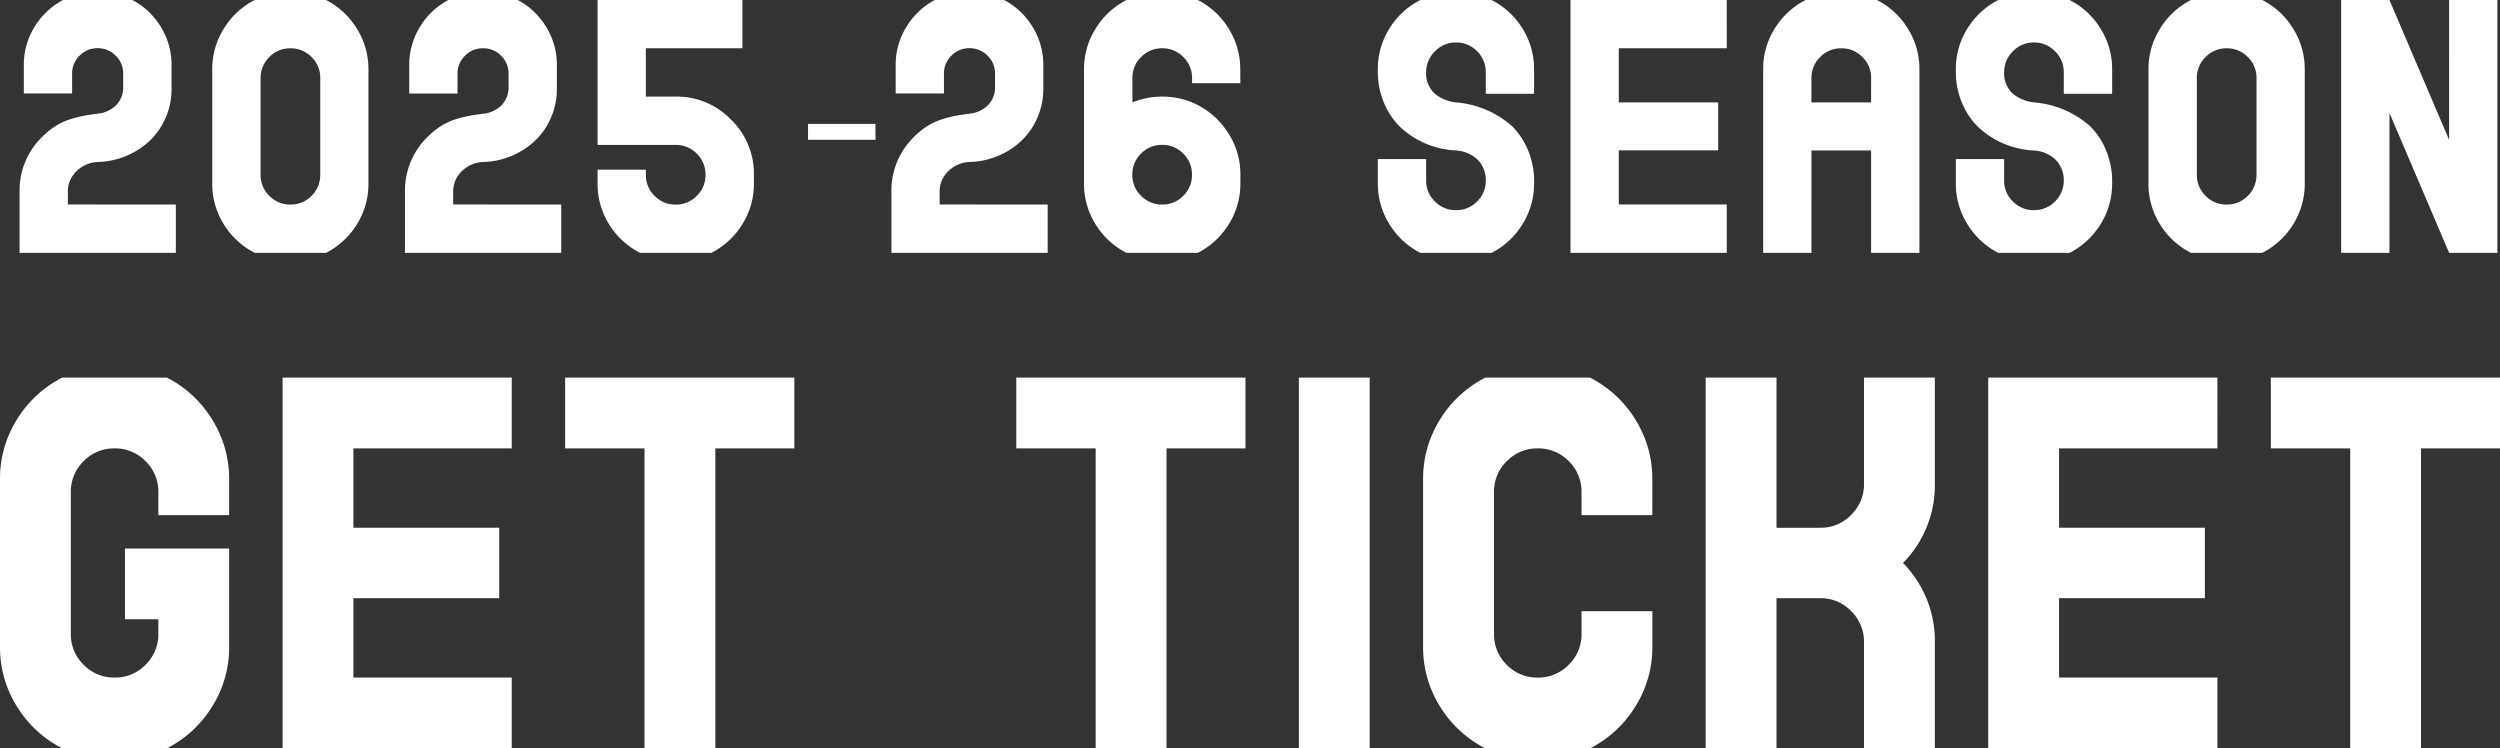
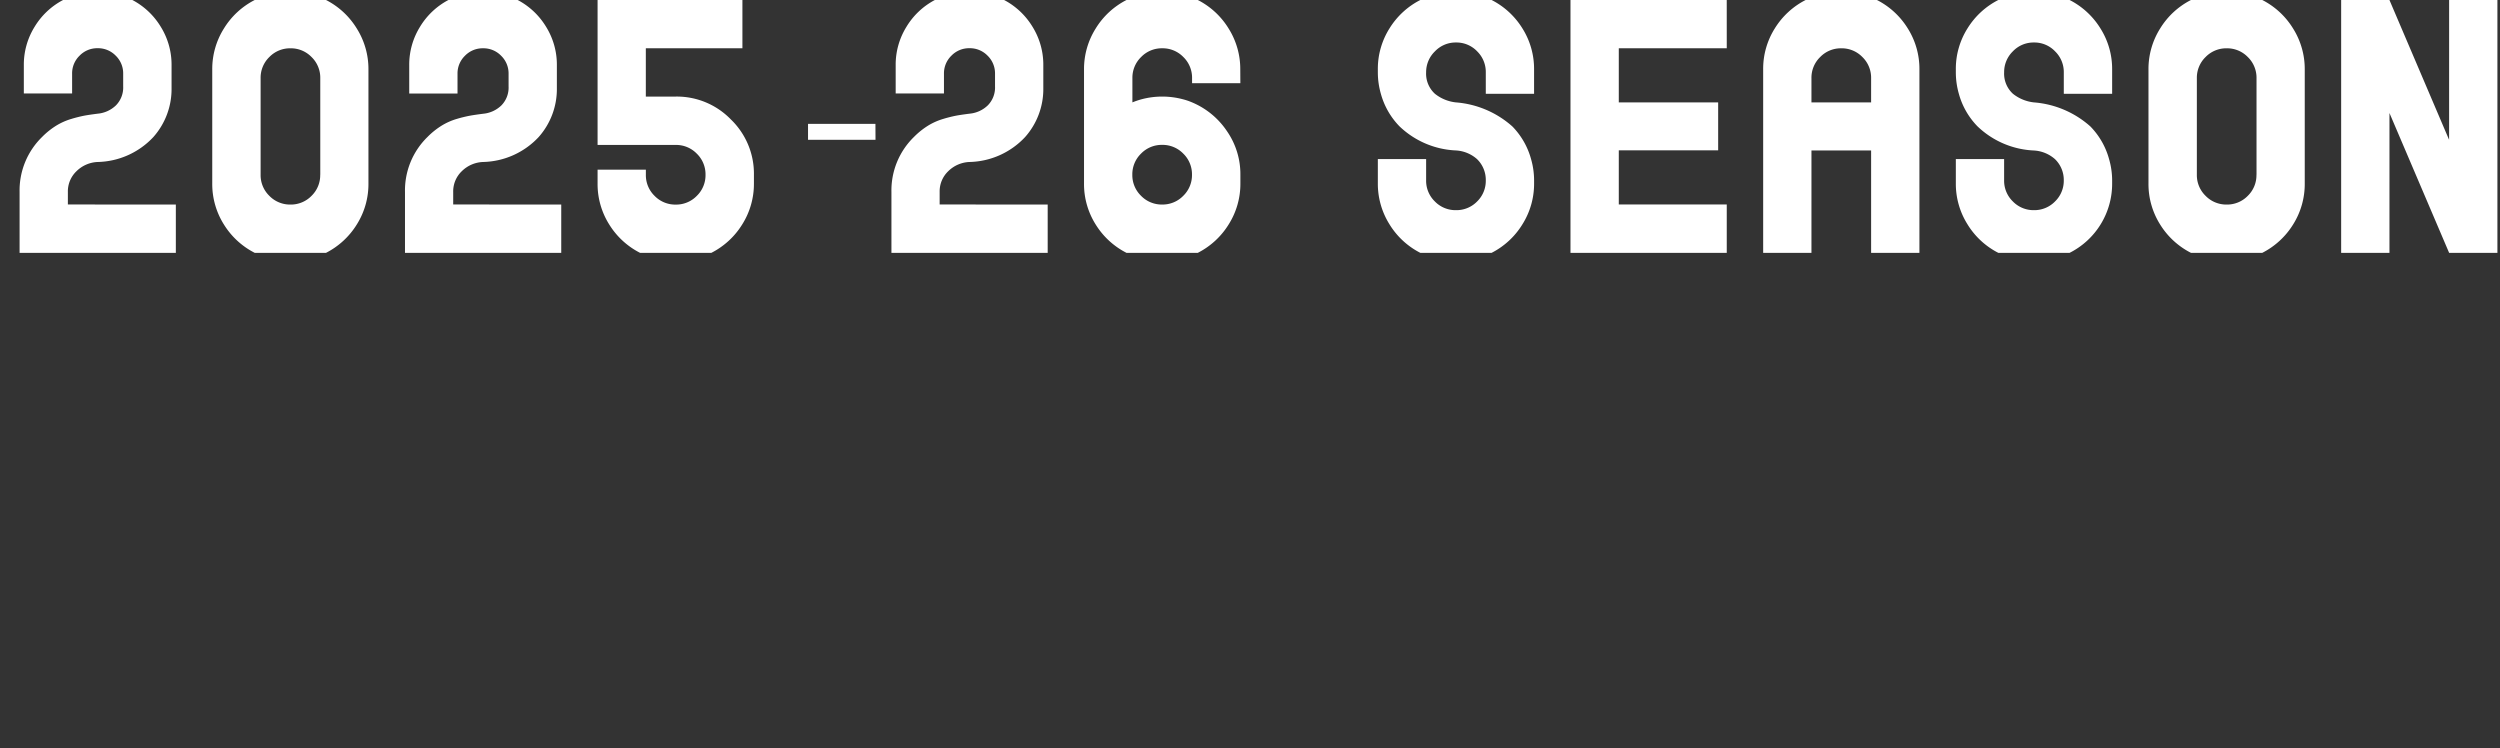
<svg xmlns="http://www.w3.org/2000/svg" width="130.318" height="39.013" viewBox="0 0 130.318 39.013">
  <rect x="0" y="0" width="130.318" height="39.013" fill="#333333" stroke="none" />
  <g transform="translate(-221.047 -588.498)">
-     <path d="M-63.795-10.428h-3.692v-1.2a2.2,2.2,0,0,0-.667-1.614,2.2,2.2,0,0,0-1.614-.667,2.2,2.2,0,0,0-1.614.667,2.2,2.2,0,0,0-.667,1.614v7.384a2.2,2.2,0,0,0,.667,1.614,2.2,2.2,0,0,0,1.614.667,2.2,2.2,0,0,0,1.614-.667,2.2,2.2,0,0,0,.667-1.614V-5h-1.74V-8.689h5.432v5.1a5.8,5.8,0,0,1-.889,3.141,5.935,5.935,0,0,1-2.358,2.175h-5.451A5.935,5.935,0,0,1-74.852-.444a5.8,5.8,0,0,1-.889-3.141v-8.7a5.8,5.8,0,0,1,.889-3.141A5.935,5.935,0,0,1-72.493-17.6h5.451a5.914,5.914,0,0,1,2.358,2.184,5.818,5.818,0,0,1,.889,3.132Zm14.73-3.48h-8.254v4.137h7.6V-6.1h-7.6v4.137h8.254V1.731H-61.011V-17.6h11.946Zm14.73-3.692v3.692h-4.117V1.731h-3.692V-13.908h-4.137V-17.6Zm23.517,0v3.692h-4.117V1.731h-3.692V-13.908h-4.137V-17.6ZM-8.035,1.731V-17.6h3.692V1.731ZM10.388-10.428H6.7v-1.2a2.2,2.2,0,0,0-.667-1.614,2.2,2.2,0,0,0-1.614-.667,2.2,2.2,0,0,0-1.614.667,2.2,2.2,0,0,0-.667,1.614v7.384A2.2,2.2,0,0,0,2.8-2.628a2.2,2.2,0,0,0,1.614.667,2.2,2.2,0,0,0,1.614-.667A2.2,2.2,0,0,0,6.7-4.243V-5.422h3.692v1.836A5.8,5.8,0,0,1,9.5-.444,5.935,5.935,0,0,1,7.14,1.731H1.689A5.935,5.935,0,0,1-.67-.444a5.8,5.8,0,0,1-.889-3.141v-8.7A5.8,5.8,0,0,1-.67-15.425,5.935,5.935,0,0,1,1.689-17.6H7.14A5.935,5.935,0,0,1,9.5-15.425a5.8,5.8,0,0,1,.889,3.141ZM25.118-17.6v5.548a5.76,5.76,0,0,1-1.662,4.117A5.783,5.783,0,0,1,25.118-3.8V1.731H21.425V-3.8a2.231,2.231,0,0,0-.667-1.624A2.183,2.183,0,0,0,19.144-6.1H16.863V1.731H13.171V-17.6h3.692v7.829h2.281a2.183,2.183,0,0,0,1.614-.677,2.208,2.208,0,0,0,.667-1.6V-17.6Zm14.73,3.692H31.593v4.137h7.6V-6.1h-7.6v4.137h8.254V1.731H27.9V-17.6H39.847ZM54.577-17.6v3.692H50.46V1.731H46.768V-13.908H42.631V-17.6Z" transform="translate(296.788 625.78)" fill="#fff" />
-     <path d="M-66.434-1.337V1.18h-8.145V-2a3.892,3.892,0,0,1,1.173-2.86,4,4,0,0,1,.731-.587,3.3,3.3,0,0,1,.8-.356,6.98,6.98,0,0,1,.685-.171q.257-.046.679-.1a1.572,1.572,0,0,0,.956-.435,1.323,1.323,0,0,0,.376-.988v-.659a1.283,1.283,0,0,0-.389-.942,1.283,1.283,0,0,0-.942-.389,1.283,1.283,0,0,0-.942.389,1.283,1.283,0,0,0-.389.942v1.028h-2.517V-8.6a3.746,3.746,0,0,1,.56-2A3.8,3.8,0,0,1-72.312-12H-68.7a3.8,3.8,0,0,1,1.483,1.4,3.746,3.746,0,0,1,.56,2v1.2a3.763,3.763,0,0,1-.949,2.544,4.086,4.086,0,0,1-2.9,1.3,1.666,1.666,0,0,0-1.107.481A1.451,1.451,0,0,0-72.062-2v.659ZM-58.605-12A4.032,4.032,0,0,1-57-10.511a3.967,3.967,0,0,1,.606,2.135v5.931A3.957,3.957,0,0,1-57-.3,4.047,4.047,0,0,1-58.605,1.18h-3.717A4.047,4.047,0,0,1-63.93-.3a3.957,3.957,0,0,1-.606-2.142V-8.376a3.967,3.967,0,0,1,.606-2.135A4.032,4.032,0,0,1-62.322-12Zm-.3,9.107V-7.927a1.5,1.5,0,0,0-.455-1.1,1.5,1.5,0,0,0-1.1-.455,1.5,1.5,0,0,0-1.1.455,1.5,1.5,0,0,0-.455,1.1v5.035a1.5,1.5,0,0,0,.455,1.1,1.5,1.5,0,0,0,1.1.455,1.5,1.5,0,0,0,1.1-.455A1.5,1.5,0,0,0-58.908-2.893Zm12.561,1.555V1.18h-8.145V-2a3.892,3.892,0,0,1,1.173-2.86,4,4,0,0,1,.731-.587,3.3,3.3,0,0,1,.8-.356A6.979,6.979,0,0,1-51.1-5.97q.257-.046.679-.1a1.572,1.572,0,0,0,.956-.435,1.323,1.323,0,0,0,.376-.988v-.659a1.283,1.283,0,0,0-.389-.942,1.283,1.283,0,0,0-.942-.389,1.283,1.283,0,0,0-.942.389,1.283,1.283,0,0,0-.389.942v1.028h-2.517V-8.6a3.746,3.746,0,0,1,.56-2A3.8,3.8,0,0,1-52.226-12h3.611a3.8,3.8,0,0,1,1.483,1.4,3.746,3.746,0,0,1,.56,2v1.2a3.763,3.763,0,0,1-.949,2.544,4.086,4.086,0,0,1-2.9,1.3,1.666,1.666,0,0,0-1.107.481A1.451,1.451,0,0,0-51.976-2v.659ZM-36.3-2.893v.448A3.957,3.957,0,0,1-36.911-.3,4.047,4.047,0,0,1-38.519,1.18h-3.717A4.047,4.047,0,0,1-43.844-.3a3.957,3.957,0,0,1-.606-2.142v-.712h2.517v.264a1.5,1.5,0,0,0,.455,1.1,1.5,1.5,0,0,0,1.1.455,1.5,1.5,0,0,0,1.1-.455,1.5,1.5,0,0,0,.455-1.1,1.5,1.5,0,0,0-.455-1.1,1.5,1.5,0,0,0-1.1-.455H-44.45V-12H-36.9v2.517h-5.035v2.517h1.555A3.924,3.924,0,0,1-37.5-5.772,3.924,3.924,0,0,1-36.3-2.893Zm6.338-1.82H-33.48v-.83h3.514Zm8.975,3.375V1.18h-8.145V-2a3.892,3.892,0,0,1,1.173-2.86,4,4,0,0,1,.731-.587,3.3,3.3,0,0,1,.8-.356,6.979,6.979,0,0,1,.685-.171q.257-.046.679-.1a1.572,1.572,0,0,0,.956-.435,1.323,1.323,0,0,0,.376-.988v-.659a1.283,1.283,0,0,0-.389-.942,1.283,1.283,0,0,0-.942-.389,1.283,1.283,0,0,0-.942.389,1.283,1.283,0,0,0-.389.942v1.028h-2.517V-8.6a3.746,3.746,0,0,1,.56-2A3.8,3.8,0,0,1-26.869-12h3.611a3.8,3.8,0,0,1,1.483,1.4,3.746,3.746,0,0,1,.56,2v1.2a3.763,3.763,0,0,1-.949,2.544,4.086,4.086,0,0,1-2.9,1.3,1.666,1.666,0,0,0-1.107.481A1.451,1.451,0,0,0-26.619-2v.659Zm10.043-6.326h-2.517v-.264a1.5,1.5,0,0,0-.455-1.1,1.5,1.5,0,0,0-1.1-.455,1.5,1.5,0,0,0-1.1.455,1.5,1.5,0,0,0-.455,1.1v1.265a4.074,4.074,0,0,1,.461-.158,4.2,4.2,0,0,1,1.094-.145,4.2,4.2,0,0,1,1.094.145,3.151,3.151,0,0,1,.461.158,4.1,4.1,0,0,1,1.819,1.5,3.938,3.938,0,0,1,.7,2.274v.448A3.957,3.957,0,0,1-11.554-.3,4.047,4.047,0,0,1-13.162,1.18h-3.717A4.047,4.047,0,0,1-18.487-.3a3.957,3.957,0,0,1-.606-2.142V-8.376a3.967,3.967,0,0,1,.606-2.135A4.032,4.032,0,0,1-16.879-12h3.717a4.032,4.032,0,0,1,1.608,1.489,3.967,3.967,0,0,1,.606,2.135ZM-13.92-3.993a1.5,1.5,0,0,0-1.1-.455,1.5,1.5,0,0,0-1.1.455,1.5,1.5,0,0,0-.455,1.1,1.5,1.5,0,0,0,.455,1.1,1.5,1.5,0,0,0,1.1.455,1.5,1.5,0,0,0,1.1-.455,1.5,1.5,0,0,0,.455-1.1A1.5,1.5,0,0,0-13.92-3.993ZM1.85-7.11v-1.12A1.506,1.506,0,0,0,1.4-9.324a1.488,1.488,0,0,0-1.1-.461,1.488,1.488,0,0,0-1.1.461A1.506,1.506,0,0,0-1.26-8.231,1.42,1.42,0,0,0-.8-7.11a2.118,2.118,0,0,0,1.094.448A5,5,0,0,1,3.234-5.41a3.9,3.9,0,0,1,.975,1.7A4.013,4.013,0,0,1,4.368-2.6v.158A3.967,3.967,0,0,1,3.761-.309,4.032,4.032,0,0,1,2.153,1.18H-1.563A4.032,4.032,0,0,1-3.171-.309a3.967,3.967,0,0,1-.606-2.135V-3.71H-1.26V-2.6A1.5,1.5,0,0,0-.806-1.5a1.5,1.5,0,0,0,1.1.455A1.5,1.5,0,0,0,1.4-1.5,1.5,1.5,0,0,0,1.85-2.6,1.51,1.51,0,0,0,1.389-3.71,1.815,1.815,0,0,0,.295-4.158,4.535,4.535,0,0,1-2.644-5.41a3.9,3.9,0,0,1-.975-1.7,4.059,4.059,0,0,1-.158-1.12v-.145a3.957,3.957,0,0,1,.606-2.142A4.047,4.047,0,0,1-1.563-12H2.153a4.047,4.047,0,0,1,1.608,1.483,3.957,3.957,0,0,1,.606,2.142V-7.11ZM14.411-9.483H8.783v2.821h5.18v2.5H8.783v2.821h5.628V1.18H6.265V-12h8.145ZM22.24-12a4.047,4.047,0,0,1,1.608,1.483,3.957,3.957,0,0,1,.606,2.142V1.18H21.936V-4.158h-3.11V1.18H16.309V-8.376a3.957,3.957,0,0,1,.606-2.142A4.047,4.047,0,0,1,18.523-12ZM18.826-6.662h3.11V-7.927a1.5,1.5,0,0,0-.455-1.1,1.5,1.5,0,0,0-1.1-.455,1.5,1.5,0,0,0-1.1.455,1.5,1.5,0,0,0-.455,1.1ZM31.98-7.11v-1.12a1.506,1.506,0,0,0-.455-1.094,1.488,1.488,0,0,0-1.1-.461,1.488,1.488,0,0,0-1.1.461,1.506,1.506,0,0,0-.455,1.094,1.42,1.42,0,0,0,.461,1.12,2.118,2.118,0,0,0,1.094.448A5,5,0,0,1,33.364-5.41a3.9,3.9,0,0,1,.975,1.7A4.013,4.013,0,0,1,34.5-2.6v.158a3.967,3.967,0,0,1-.606,2.135A4.032,4.032,0,0,1,32.283,1.18H28.566A4.032,4.032,0,0,1,26.958-.309a3.967,3.967,0,0,1-.606-2.135V-3.71h2.517V-2.6a1.5,1.5,0,0,0,.455,1.1,1.5,1.5,0,0,0,1.1.455,1.5,1.5,0,0,0,1.1-.455,1.5,1.5,0,0,0,.455-1.1,1.51,1.51,0,0,0-.461-1.107,1.815,1.815,0,0,0-1.094-.448A4.535,4.535,0,0,1,27.485-5.41a3.9,3.9,0,0,1-.975-1.7,4.059,4.059,0,0,1-.158-1.12v-.145a3.957,3.957,0,0,1,.606-2.142A4.047,4.047,0,0,1,28.566-12h3.717a4.047,4.047,0,0,1,1.608,1.483A3.957,3.957,0,0,1,34.5-8.376V-7.11ZM42.326-12a4.032,4.032,0,0,1,1.608,1.489,3.967,3.967,0,0,1,.606,2.135v5.931A3.957,3.957,0,0,1,43.934-.3,4.047,4.047,0,0,1,42.326,1.18H38.609A4.047,4.047,0,0,1,37-.3a3.957,3.957,0,0,1-.606-2.142V-8.376A3.967,3.967,0,0,1,37-10.511,4.032,4.032,0,0,1,38.609-12Zm-.3,9.107V-7.927a1.5,1.5,0,0,0-.455-1.1,1.5,1.5,0,0,0-1.1-.455,1.5,1.5,0,0,0-1.1.455,1.5,1.5,0,0,0-.455,1.1v5.035a1.5,1.5,0,0,0,.455,1.1,1.5,1.5,0,0,0,1.1.455,1.5,1.5,0,0,0,1.1-.455A1.5,1.5,0,0,0,42.023-2.893ZM52.066-12h2.517V1.18H52.066l-3.11-7.289V1.18H46.438V-12h2.517l3.11,7.289Z" transform="translate(296.647 600.498)" fill="#fff" />
+     <path d="M-66.434-1.337V1.18h-8.145V-2a3.892,3.892,0,0,1,1.173-2.86,4,4,0,0,1,.731-.587,3.3,3.3,0,0,1,.8-.356,6.98,6.98,0,0,1,.685-.171q.257-.046.679-.1a1.572,1.572,0,0,0,.956-.435,1.323,1.323,0,0,0,.376-.988v-.659a1.283,1.283,0,0,0-.389-.942,1.283,1.283,0,0,0-.942-.389,1.283,1.283,0,0,0-.942.389,1.283,1.283,0,0,0-.389.942v1.028h-2.517V-8.6a3.746,3.746,0,0,1,.56-2A3.8,3.8,0,0,1-72.312-12H-68.7a3.8,3.8,0,0,1,1.483,1.4,3.746,3.746,0,0,1,.56,2v1.2a3.763,3.763,0,0,1-.949,2.544,4.086,4.086,0,0,1-2.9,1.3,1.666,1.666,0,0,0-1.107.481A1.451,1.451,0,0,0-72.062-2v.659ZM-58.605-12A4.032,4.032,0,0,1-57-10.511a3.967,3.967,0,0,1,.606,2.135v5.931A3.957,3.957,0,0,1-57-.3,4.047,4.047,0,0,1-58.605,1.18h-3.717A4.047,4.047,0,0,1-63.93-.3a3.957,3.957,0,0,1-.606-2.142V-8.376a3.967,3.967,0,0,1,.606-2.135A4.032,4.032,0,0,1-62.322-12Zm-.3,9.107V-7.927a1.5,1.5,0,0,0-.455-1.1,1.5,1.5,0,0,0-1.1-.455,1.5,1.5,0,0,0-1.1.455,1.5,1.5,0,0,0-.455,1.1v5.035a1.5,1.5,0,0,0,.455,1.1,1.5,1.5,0,0,0,1.1.455,1.5,1.5,0,0,0,1.1-.455A1.5,1.5,0,0,0-58.908-2.893Zm12.561,1.555V1.18h-8.145V-2a3.892,3.892,0,0,1,1.173-2.86,4,4,0,0,1,.731-.587,3.3,3.3,0,0,1,.8-.356A6.979,6.979,0,0,1-51.1-5.97q.257-.046.679-.1a1.572,1.572,0,0,0,.956-.435,1.323,1.323,0,0,0,.376-.988v-.659a1.283,1.283,0,0,0-.389-.942,1.283,1.283,0,0,0-.942-.389,1.283,1.283,0,0,0-.942.389,1.283,1.283,0,0,0-.389.942v1.028h-2.517V-8.6a3.746,3.746,0,0,1,.56-2A3.8,3.8,0,0,1-52.226-12h3.611a3.8,3.8,0,0,1,1.483,1.4,3.746,3.746,0,0,1,.56,2v1.2a3.763,3.763,0,0,1-.949,2.544,4.086,4.086,0,0,1-2.9,1.3,1.666,1.666,0,0,0-1.107.481A1.451,1.451,0,0,0-51.976-2v.659ZM-36.3-2.893v.448A3.957,3.957,0,0,1-36.911-.3,4.047,4.047,0,0,1-38.519,1.18h-3.717A4.047,4.047,0,0,1-43.844-.3a3.957,3.957,0,0,1-.606-2.142v-.712h2.517v.264a1.5,1.5,0,0,0,.455,1.1,1.5,1.5,0,0,0,1.1.455,1.5,1.5,0,0,0,1.1-.455,1.5,1.5,0,0,0,.455-1.1,1.5,1.5,0,0,0-.455-1.1,1.5,1.5,0,0,0-1.1-.455H-44.45V-12H-36.9v2.517h-5.035v2.517h1.555A3.924,3.924,0,0,1-37.5-5.772,3.924,3.924,0,0,1-36.3-2.893Zm6.338-1.82H-33.48v-.83h3.514Zm8.975,3.375V1.18h-8.145V-2a3.892,3.892,0,0,1,1.173-2.86,4,4,0,0,1,.731-.587,3.3,3.3,0,0,1,.8-.356,6.979,6.979,0,0,1,.685-.171q.257-.046.679-.1a1.572,1.572,0,0,0,.956-.435,1.323,1.323,0,0,0,.376-.988v-.659a1.283,1.283,0,0,0-.389-.942,1.283,1.283,0,0,0-.942-.389,1.283,1.283,0,0,0-.942.389,1.283,1.283,0,0,0-.389.942v1.028h-2.517V-8.6a3.746,3.746,0,0,1,.56-2A3.8,3.8,0,0,1-26.869-12h3.611a3.8,3.8,0,0,1,1.483,1.4,3.746,3.746,0,0,1,.56,2v1.2a3.763,3.763,0,0,1-.949,2.544,4.086,4.086,0,0,1-2.9,1.3,1.666,1.666,0,0,0-1.107.481A1.451,1.451,0,0,0-26.619-2v.659Zm10.043-6.326h-2.517v-.264a1.5,1.5,0,0,0-.455-1.1,1.5,1.5,0,0,0-1.1-.455,1.5,1.5,0,0,0-1.1.455,1.5,1.5,0,0,0-.455,1.1v1.265a4.074,4.074,0,0,1,.461-.158,4.2,4.2,0,0,1,1.094-.145,4.2,4.2,0,0,1,1.094.145,3.151,3.151,0,0,1,.461.158,4.1,4.1,0,0,1,1.819,1.5,3.938,3.938,0,0,1,.7,2.274v.448A3.957,3.957,0,0,1-11.554-.3,4.047,4.047,0,0,1-13.162,1.18h-3.717A4.047,4.047,0,0,1-18.487-.3a3.957,3.957,0,0,1-.606-2.142V-8.376a3.967,3.967,0,0,1,.606-2.135A4.032,4.032,0,0,1-16.879-12h3.717a4.032,4.032,0,0,1,1.608,1.489,3.967,3.967,0,0,1,.606,2.135ZM-13.92-3.993a1.5,1.5,0,0,0-1.1-.455,1.5,1.5,0,0,0-1.1.455,1.5,1.5,0,0,0-.455,1.1,1.5,1.5,0,0,0,.455,1.1,1.5,1.5,0,0,0,1.1.455,1.5,1.5,0,0,0,1.1-.455,1.5,1.5,0,0,0,.455-1.1A1.5,1.5,0,0,0-13.92-3.993ZM1.85-7.11v-1.12A1.506,1.506,0,0,0,1.4-9.324a1.488,1.488,0,0,0-1.1-.461,1.488,1.488,0,0,0-1.1.461A1.506,1.506,0,0,0-1.26-8.231,1.42,1.42,0,0,0-.8-7.11a2.118,2.118,0,0,0,1.094.448A5,5,0,0,1,3.234-5.41a3.9,3.9,0,0,1,.975,1.7A4.013,4.013,0,0,1,4.368-2.6v.158A3.967,3.967,0,0,1,3.761-.309,4.032,4.032,0,0,1,2.153,1.18H-1.563A4.032,4.032,0,0,1-3.171-.309a3.967,3.967,0,0,1-.606-2.135V-3.71H-1.26V-2.6A1.5,1.5,0,0,0-.806-1.5a1.5,1.5,0,0,0,1.1.455A1.5,1.5,0,0,0,1.4-1.5,1.5,1.5,0,0,0,1.85-2.6,1.51,1.51,0,0,0,1.389-3.71,1.815,1.815,0,0,0,.295-4.158,4.535,4.535,0,0,1-2.644-5.41a3.9,3.9,0,0,1-.975-1.7,4.059,4.059,0,0,1-.158-1.12v-.145a3.957,3.957,0,0,1,.606-2.142A4.047,4.047,0,0,1-1.563-12H2.153a4.047,4.047,0,0,1,1.608,1.483,3.957,3.957,0,0,1,.606,2.142V-7.11ZM14.411-9.483H8.783v2.821h5.18v2.5H8.783v2.821h5.628V1.18H6.265V-12h8.145ZM22.24-12a4.047,4.047,0,0,1,1.608,1.483,3.957,3.957,0,0,1,.606,2.142V1.18H21.936V-4.158h-3.11V1.18H16.309V-8.376a3.957,3.957,0,0,1,.606-2.142A4.047,4.047,0,0,1,18.523-12ZM18.826-6.662h3.11V-7.927a1.5,1.5,0,0,0-.455-1.1,1.5,1.5,0,0,0-1.1-.455,1.5,1.5,0,0,0-1.1.455,1.5,1.5,0,0,0-.455,1.1ZM31.98-7.11v-1.12a1.506,1.506,0,0,0-.455-1.094,1.488,1.488,0,0,0-1.1-.461,1.488,1.488,0,0,0-1.1.461,1.506,1.506,0,0,0-.455,1.094,1.42,1.42,0,0,0,.461,1.12,2.118,2.118,0,0,0,1.094.448A5,5,0,0,1,33.364-5.41a3.9,3.9,0,0,1,.975,1.7A4.013,4.013,0,0,1,34.5-2.6v.158A4.032,4.032,0,0,1,32.283,1.18H28.566A4.032,4.032,0,0,1,26.958-.309a3.967,3.967,0,0,1-.606-2.135V-3.71h2.517V-2.6a1.5,1.5,0,0,0,.455,1.1,1.5,1.5,0,0,0,1.1.455,1.5,1.5,0,0,0,1.1-.455,1.5,1.5,0,0,0,.455-1.1,1.51,1.51,0,0,0-.461-1.107,1.815,1.815,0,0,0-1.094-.448A4.535,4.535,0,0,1,27.485-5.41a3.9,3.9,0,0,1-.975-1.7,4.059,4.059,0,0,1-.158-1.12v-.145a3.957,3.957,0,0,1,.606-2.142A4.047,4.047,0,0,1,28.566-12h3.717a4.047,4.047,0,0,1,1.608,1.483A3.957,3.957,0,0,1,34.5-8.376V-7.11ZM42.326-12a4.032,4.032,0,0,1,1.608,1.489,3.967,3.967,0,0,1,.606,2.135v5.931A3.957,3.957,0,0,1,43.934-.3,4.047,4.047,0,0,1,42.326,1.18H38.609A4.047,4.047,0,0,1,37-.3a3.957,3.957,0,0,1-.606-2.142V-8.376A3.967,3.967,0,0,1,37-10.511,4.032,4.032,0,0,1,38.609-12Zm-.3,9.107V-7.927a1.5,1.5,0,0,0-.455-1.1,1.5,1.5,0,0,0-1.1-.455,1.5,1.5,0,0,0-1.1.455,1.5,1.5,0,0,0-.455,1.1v5.035a1.5,1.5,0,0,0,.455,1.1,1.5,1.5,0,0,0,1.1.455,1.5,1.5,0,0,0,1.1-.455A1.5,1.5,0,0,0,42.023-2.893ZM52.066-12h2.517V1.18H52.066l-3.11-7.289V1.18H46.438V-12h2.517l3.11,7.289Z" transform="translate(296.647 600.498)" fill="#fff" />
  </g>
</svg>